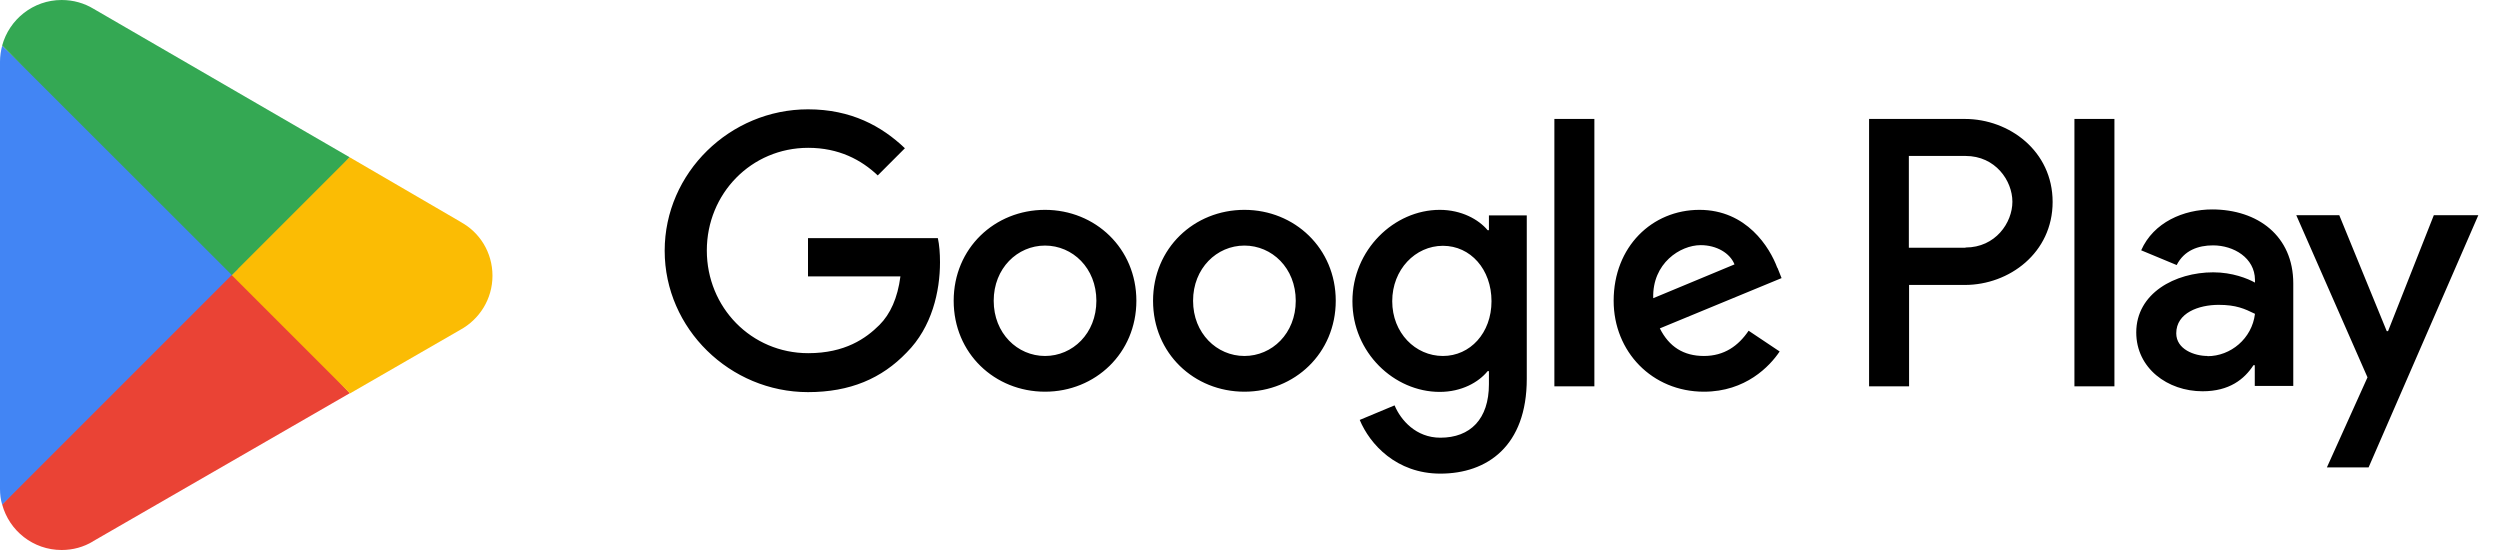
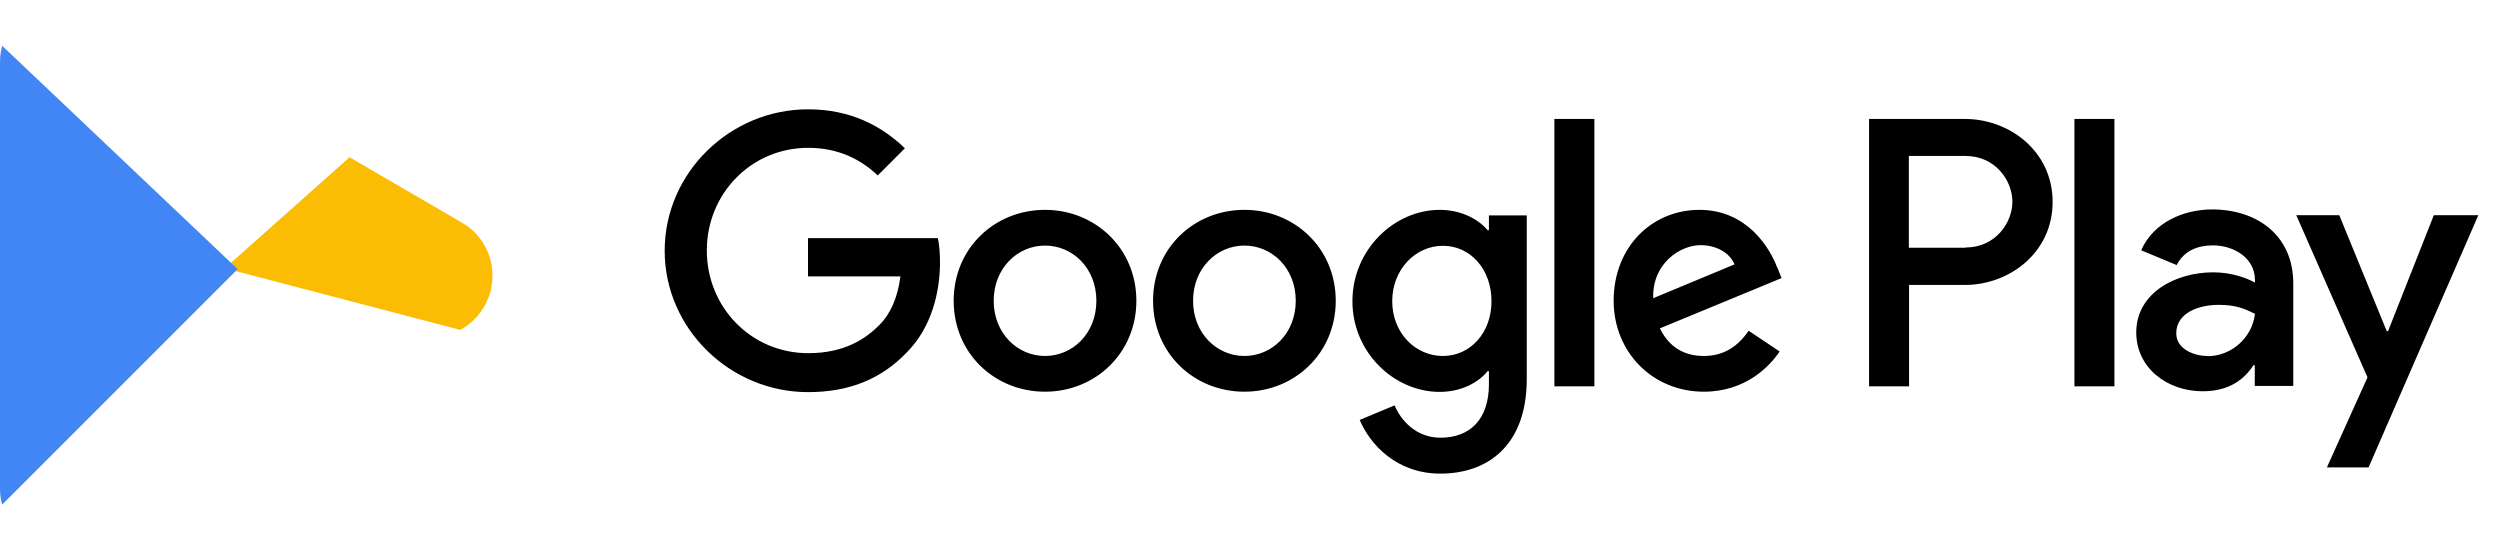
<svg xmlns="http://www.w3.org/2000/svg" width="100" height="22" viewBox="0 0 100 22" fill="none">
  <path d="M49.776 8.394C47.765 8.394 46.122 9.926 46.122 12.031C46.122 14.136 47.765 15.668 49.776 15.668C51.787 15.668 53.43 14.127 53.43 12.031C53.43 9.935 51.787 8.394 49.776 8.394ZM49.776 14.239C48.672 14.239 47.723 13.332 47.723 12.031C47.723 10.73 48.672 9.823 49.776 9.823C50.88 9.823 51.83 10.722 51.83 12.031C51.83 13.34 50.88 14.239 49.776 14.239ZM41.801 8.394C39.79 8.394 38.147 9.926 38.147 12.031C38.147 14.136 39.79 15.668 41.801 15.668C43.812 15.668 45.455 14.127 45.455 12.031C45.455 9.935 43.812 8.394 41.801 8.394ZM41.801 14.239C40.697 14.239 39.748 13.332 39.748 12.031C39.748 10.73 40.697 9.823 41.801 9.823C42.905 9.823 43.855 10.722 43.855 12.031C43.855 13.34 42.905 14.239 41.801 14.239ZM32.32 9.515V11.056H36.017C35.905 11.92 35.614 12.562 35.178 12.998C34.639 13.537 33.8 14.127 32.329 14.127C30.052 14.127 28.273 12.296 28.273 10.02C28.273 7.744 30.052 5.913 32.329 5.913C33.552 5.913 34.451 6.392 35.11 7.017L36.196 5.93C35.272 5.049 34.049 4.373 32.32 4.373C29.205 4.373 26.587 6.905 26.587 10.029C26.587 13.152 29.205 15.685 32.32 15.685C34.006 15.685 35.272 15.137 36.265 14.102C37.283 13.084 37.6 11.646 37.6 10.491C37.6 10.131 37.574 9.798 37.514 9.524H32.32V9.515ZM71.092 10.713C70.792 9.9 69.868 8.394 67.977 8.394C66.086 8.394 64.546 9.866 64.546 12.031C64.546 14.068 66.086 15.668 68.157 15.668C69.825 15.668 70.792 14.649 71.186 14.059L69.945 13.229C69.534 13.836 68.969 14.239 68.157 14.239C67.344 14.239 66.762 13.871 66.394 13.135L71.263 11.124L71.1 10.713H71.092ZM66.129 11.928C66.086 10.525 67.215 9.806 68.028 9.806C68.662 9.806 69.201 10.123 69.38 10.576L66.129 11.928ZM62.175 15.454H63.775V4.758H62.175V15.454ZM59.557 9.207H59.505C59.146 8.779 58.462 8.394 57.589 8.394C55.766 8.394 54.097 9.994 54.097 12.048C54.097 14.102 55.766 15.676 57.589 15.676C58.462 15.676 59.146 15.291 59.505 14.846H59.557V15.368C59.557 16.763 58.812 17.508 57.614 17.508C56.639 17.508 56.031 16.806 55.783 16.215L54.389 16.797C54.791 17.764 55.852 18.945 57.614 18.945C59.488 18.945 61.071 17.841 61.071 15.154V8.617H59.557V9.207ZM57.717 14.239C56.613 14.239 55.689 13.315 55.689 12.048C55.689 10.782 56.613 9.832 57.717 9.832C58.821 9.832 59.66 10.773 59.66 12.048C59.66 13.323 58.804 14.239 57.717 14.239ZM78.588 4.758H74.763V15.454H76.363V11.398H78.596C80.367 11.398 82.105 10.114 82.105 8.078C82.105 6.041 80.367 4.758 78.596 4.758H78.588ZM78.622 9.909H76.354V6.238H78.622C79.82 6.238 80.496 7.231 80.496 8.069C80.496 8.908 79.82 9.9 78.622 9.9V9.909ZM88.496 8.377C87.341 8.377 86.143 8.891 85.647 10.012L87.067 10.602C87.367 10.012 87.932 9.815 88.522 9.815C89.344 9.815 90.191 10.311 90.199 11.192V11.304C89.908 11.141 89.292 10.893 88.531 10.893C86.999 10.893 85.45 11.732 85.45 13.297C85.45 14.726 86.7 15.651 88.103 15.651C89.172 15.651 89.772 15.171 90.139 14.607H90.191V15.437H91.731V11.338C91.731 9.438 90.311 8.377 88.479 8.377H88.496ZM88.3 14.239C87.778 14.239 87.05 13.973 87.05 13.332C87.05 12.51 87.957 12.194 88.745 12.194C89.446 12.194 89.78 12.348 90.199 12.553C90.079 13.546 89.224 14.247 88.3 14.247V14.239ZM97.353 8.608L95.522 13.246H95.47L93.571 8.608H91.851L94.7 15.094L93.075 18.697H94.743L99.133 8.608H97.362H97.353ZM82.977 15.454H84.577V4.758H82.977V15.454Z" fill="black" />
-   <path d="M9.2 10.508L0.086 20.177C0.369 21.23 1.327 22 2.465 22C2.919 22 3.347 21.88 3.715 21.658L3.74 21.64L13.992 15.728L9.191 10.499L9.2 10.508Z" fill="#EA4335" />
-   <path d="M18.416 8.865H18.407L13.983 6.289L8.994 10.73L14 15.736L18.407 13.195C19.177 12.776 19.699 11.963 19.699 11.03C19.699 10.097 19.186 9.284 18.416 8.874V8.865Z" fill="#FBBC04" />
+   <path d="M18.416 8.865H18.407L13.983 6.289L8.994 10.73L18.407 13.195C19.177 12.776 19.699 11.963 19.699 11.03C19.699 10.097 19.186 9.284 18.416 8.874V8.865Z" fill="#FBBC04" />
  <path d="M0.086 1.831C0.034 2.037 0 2.242 0 2.465V19.553C0 19.775 0.026 19.981 0.086 20.186L9.507 10.765L0.086 1.831Z" fill="#4285F4" />
-   <path d="M9.268 11.004L13.983 6.289L3.74 0.351C3.372 0.128 2.936 0 2.465 0C1.327 0 0.369 0.779 0.086 1.823L9.268 10.996V11.004Z" fill="#34A853" />
</svg>